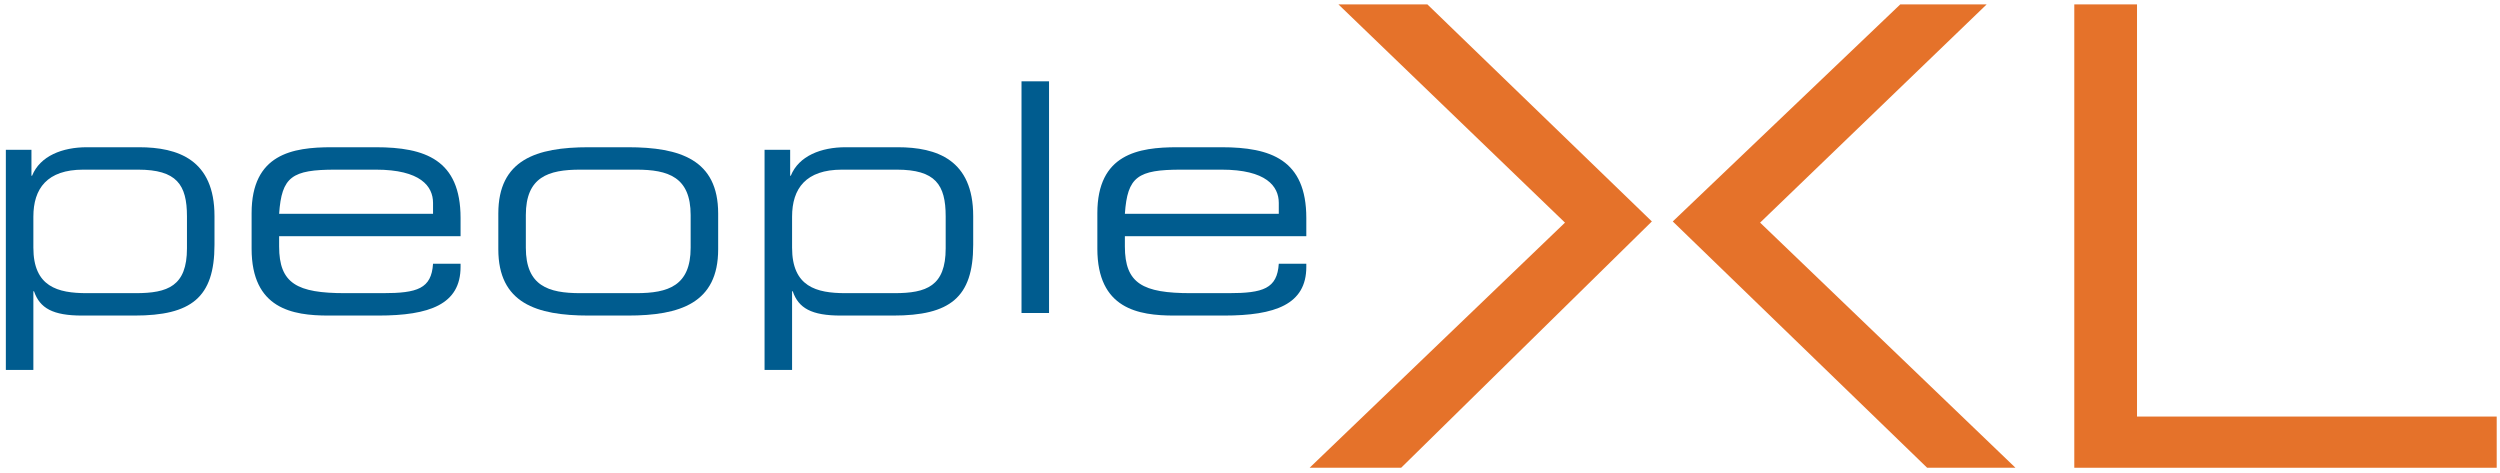
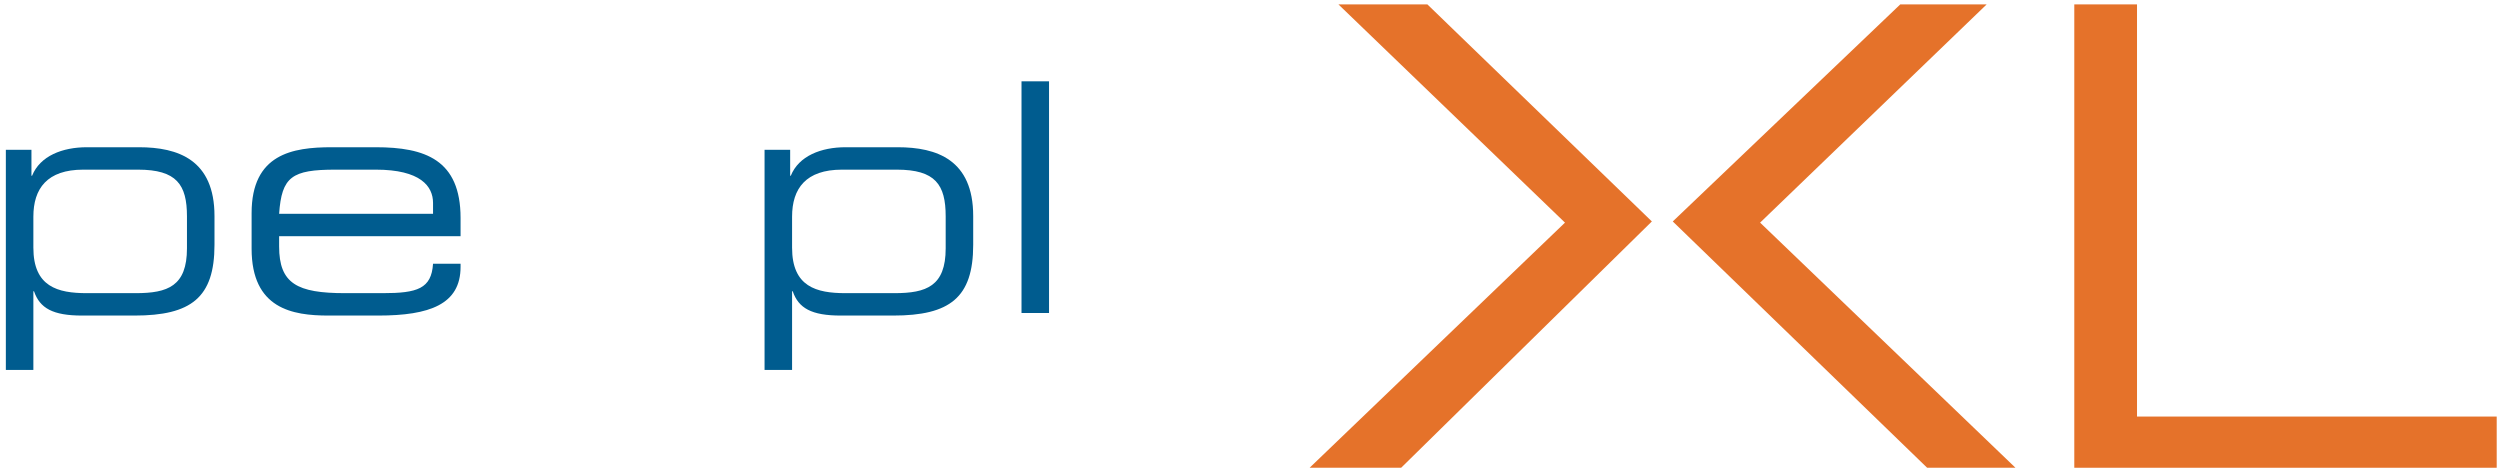
<svg xmlns="http://www.w3.org/2000/svg" width="375px" height="71px" viewBox="0 0 375 71" version="1.1">
  <title>logo</title>
  <desc>Created with Sketch.</desc>
  <defs />
  <g id="Page-1" stroke="none" stroke-width="1" fill="none" fill-rule="evenodd">
    <g id="peopleXL_2018_NL_1">
      <g id="logo">
        <path d="M28.045,32.454 C28.045,27.702 26.509,25.447 20.702,25.447 L12.493,25.447 C7.069,25.447 5.005,28.278 5.005,32.502 L5.005,37.159 C5.005,43.015 8.653,43.974 13.021,43.974 L20.365,43.974 C25.165,43.974 28.045,42.918 28.045,37.254 L28.045,32.454 Z M0.877,22.471 L4.717,22.471 L4.717,26.358 L4.813,26.358 C6.013,23.382 9.374,22.086 13.021,22.086 L20.845,22.086 C26.702,22.086 32.173,23.958 32.173,32.407 L32.173,36.726 C32.173,44.646 28.669,47.334 20.173,47.334 L12.301,47.334 C7.933,47.334 5.965,46.23 5.101,43.686 L5.005,43.686 L5.005,55.494 L0.877,55.494 L0.877,22.471 Z" id="Fill-1" fill="#005C8F" />
        <path d="M64.956,30.438 C64.956,27.942 63.085,25.447 56.365,25.447 L50.317,25.447 C43.789,25.447 42.252,26.502 41.869,32.071 L64.956,32.071 L64.956,30.438 Z M37.741,31.974 C37.741,23.094 43.885,22.086 49.741,22.086 L56.365,22.086 C63.757,22.086 69.085,23.958 69.085,32.695 L69.085,35.431 L41.869,35.431 L41.869,36.967 C41.869,42.535 44.557,43.974 51.757,43.974 L57.421,43.974 C62.605,43.974 64.717,43.303 64.956,39.558 L69.085,39.558 L69.085,40.038 C69.085,45.655 64.429,47.334 56.749,47.334 L49.261,47.334 C43.885,47.334 37.741,46.326 37.741,37.303 L37.741,31.974 Z" id="Fill-2" fill="#005C8F" />
-         <path d="M103.597,32.263 C103.597,26.55 100.236,25.447 95.437,25.447 L87.037,25.447 C82.236,25.447 78.876,26.55 78.876,32.263 L78.876,37.159 C78.876,42.87 82.236,43.974 87.037,43.974 L95.437,43.974 C100.236,43.974 103.597,42.87 103.597,37.159 L103.597,32.263 Z M74.748,32.022 C74.748,23.958 80.46,22.086 88.284,22.086 L94.188,22.086 C102.013,22.086 107.725,23.958 107.725,32.022 L107.725,37.398 C107.725,45.463 102.013,47.334 94.188,47.334 L88.284,47.334 C80.46,47.334 74.748,45.463 74.748,37.398 L74.748,32.022 Z" id="Fill-3" fill="#005C8F" />
        <path d="M141.852,32.454 C141.852,27.702 140.316,25.447 134.508,25.447 L126.3,25.447 C120.876,25.447 118.812,28.278 118.812,32.502 L118.812,37.159 C118.812,43.015 122.46,43.974 126.828,43.974 L134.172,43.974 C138.972,43.974 141.852,42.918 141.852,37.254 L141.852,32.454 Z M114.684,22.471 L118.524,22.471 L118.524,26.358 L118.62,26.358 C119.82,23.382 123.18,22.086 126.828,22.086 L134.652,22.086 C140.508,22.086 145.98,23.958 145.98,32.407 L145.98,36.726 C145.98,44.646 142.476,47.334 133.98,47.334 L126.108,47.334 C121.74,47.334 119.772,46.23 118.908,43.686 L118.812,43.686 L118.812,55.494 L114.684,55.494 L114.684,22.471 Z" id="Fill-4" fill="#005C8F" />
        <polygon id="Fill-5" fill="#005C8F" points="153.227 46.95 157.355 46.95 157.355 12.198 153.227 12.198" />
-         <path d="M191.818,30.438 C191.818,27.942 189.947,25.447 183.227,25.447 L177.179,25.447 C170.651,25.447 169.115,26.502 168.731,32.071 L191.818,32.071 L191.818,30.438 Z M164.603,31.974 C164.603,23.094 170.747,22.086 176.603,22.086 L183.227,22.086 C190.619,22.086 195.947,23.958 195.947,32.695 L195.947,35.431 L168.731,35.431 L168.731,36.967 C168.731,42.535 171.418,43.974 178.619,43.974 L184.283,43.974 C189.467,43.974 191.578,43.303 191.818,39.558 L195.947,39.558 L195.947,40.038 C195.947,45.655 191.291,47.334 183.611,47.334 L176.123,47.334 C170.747,47.334 164.603,46.326 164.603,37.303 L164.603,31.974 Z" id="Fill-6" fill="#005C8F" />
        <polyline id="Fill-7" fill="#E5722A" points="311.144 0.659 320.552 0.659 320.552 62.483 374.505 62.483 374.505 70.163 311.144 70.163 311.144 0.659" />
        <polyline id="Fill-8" fill="#E5722A" points="264.015 33.395 297.999 0.659 285.04 0.659 250.915 33.218 289.071 70.163 302.319 70.163 264.015 33.395" />
        <polyline id="Fill-9" fill="#E5722A" points="214.106 0.659 200.763 0.659 234.747 33.395 196.442 70.163 210.171 70.163 247.78 33.216 214.106 0.659" />
      </g>
    </g>
  </g>
</svg>